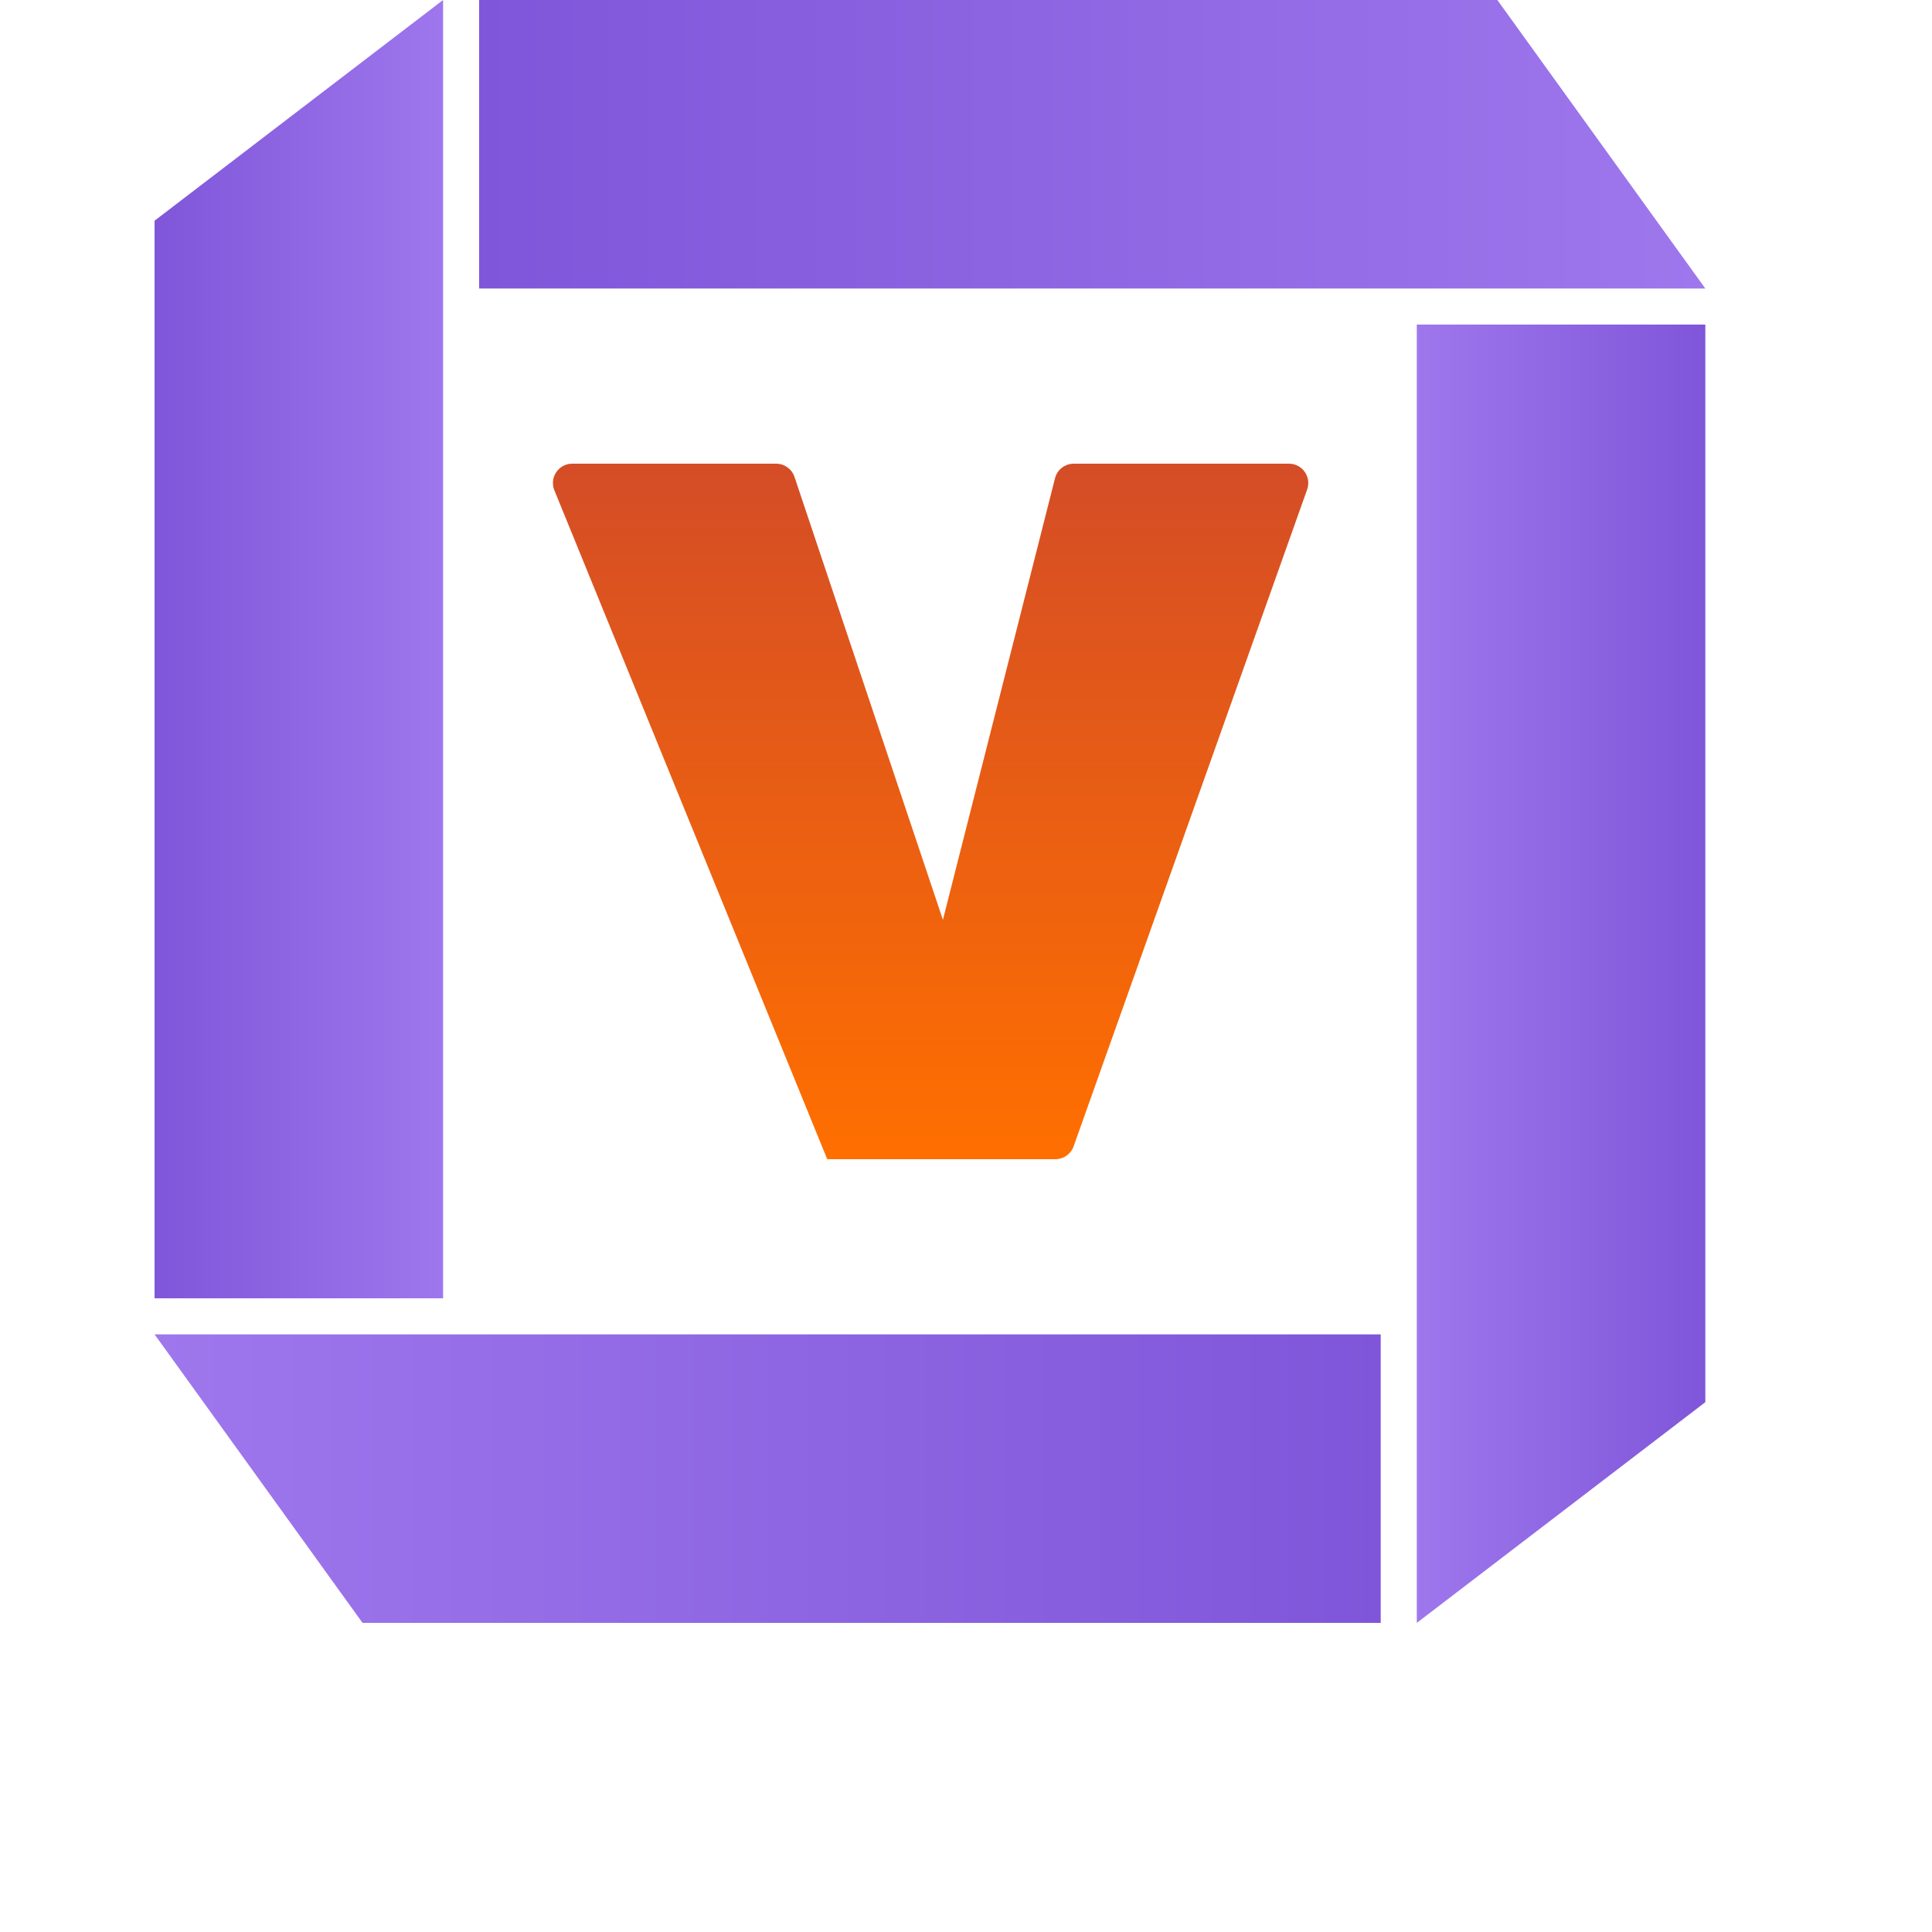
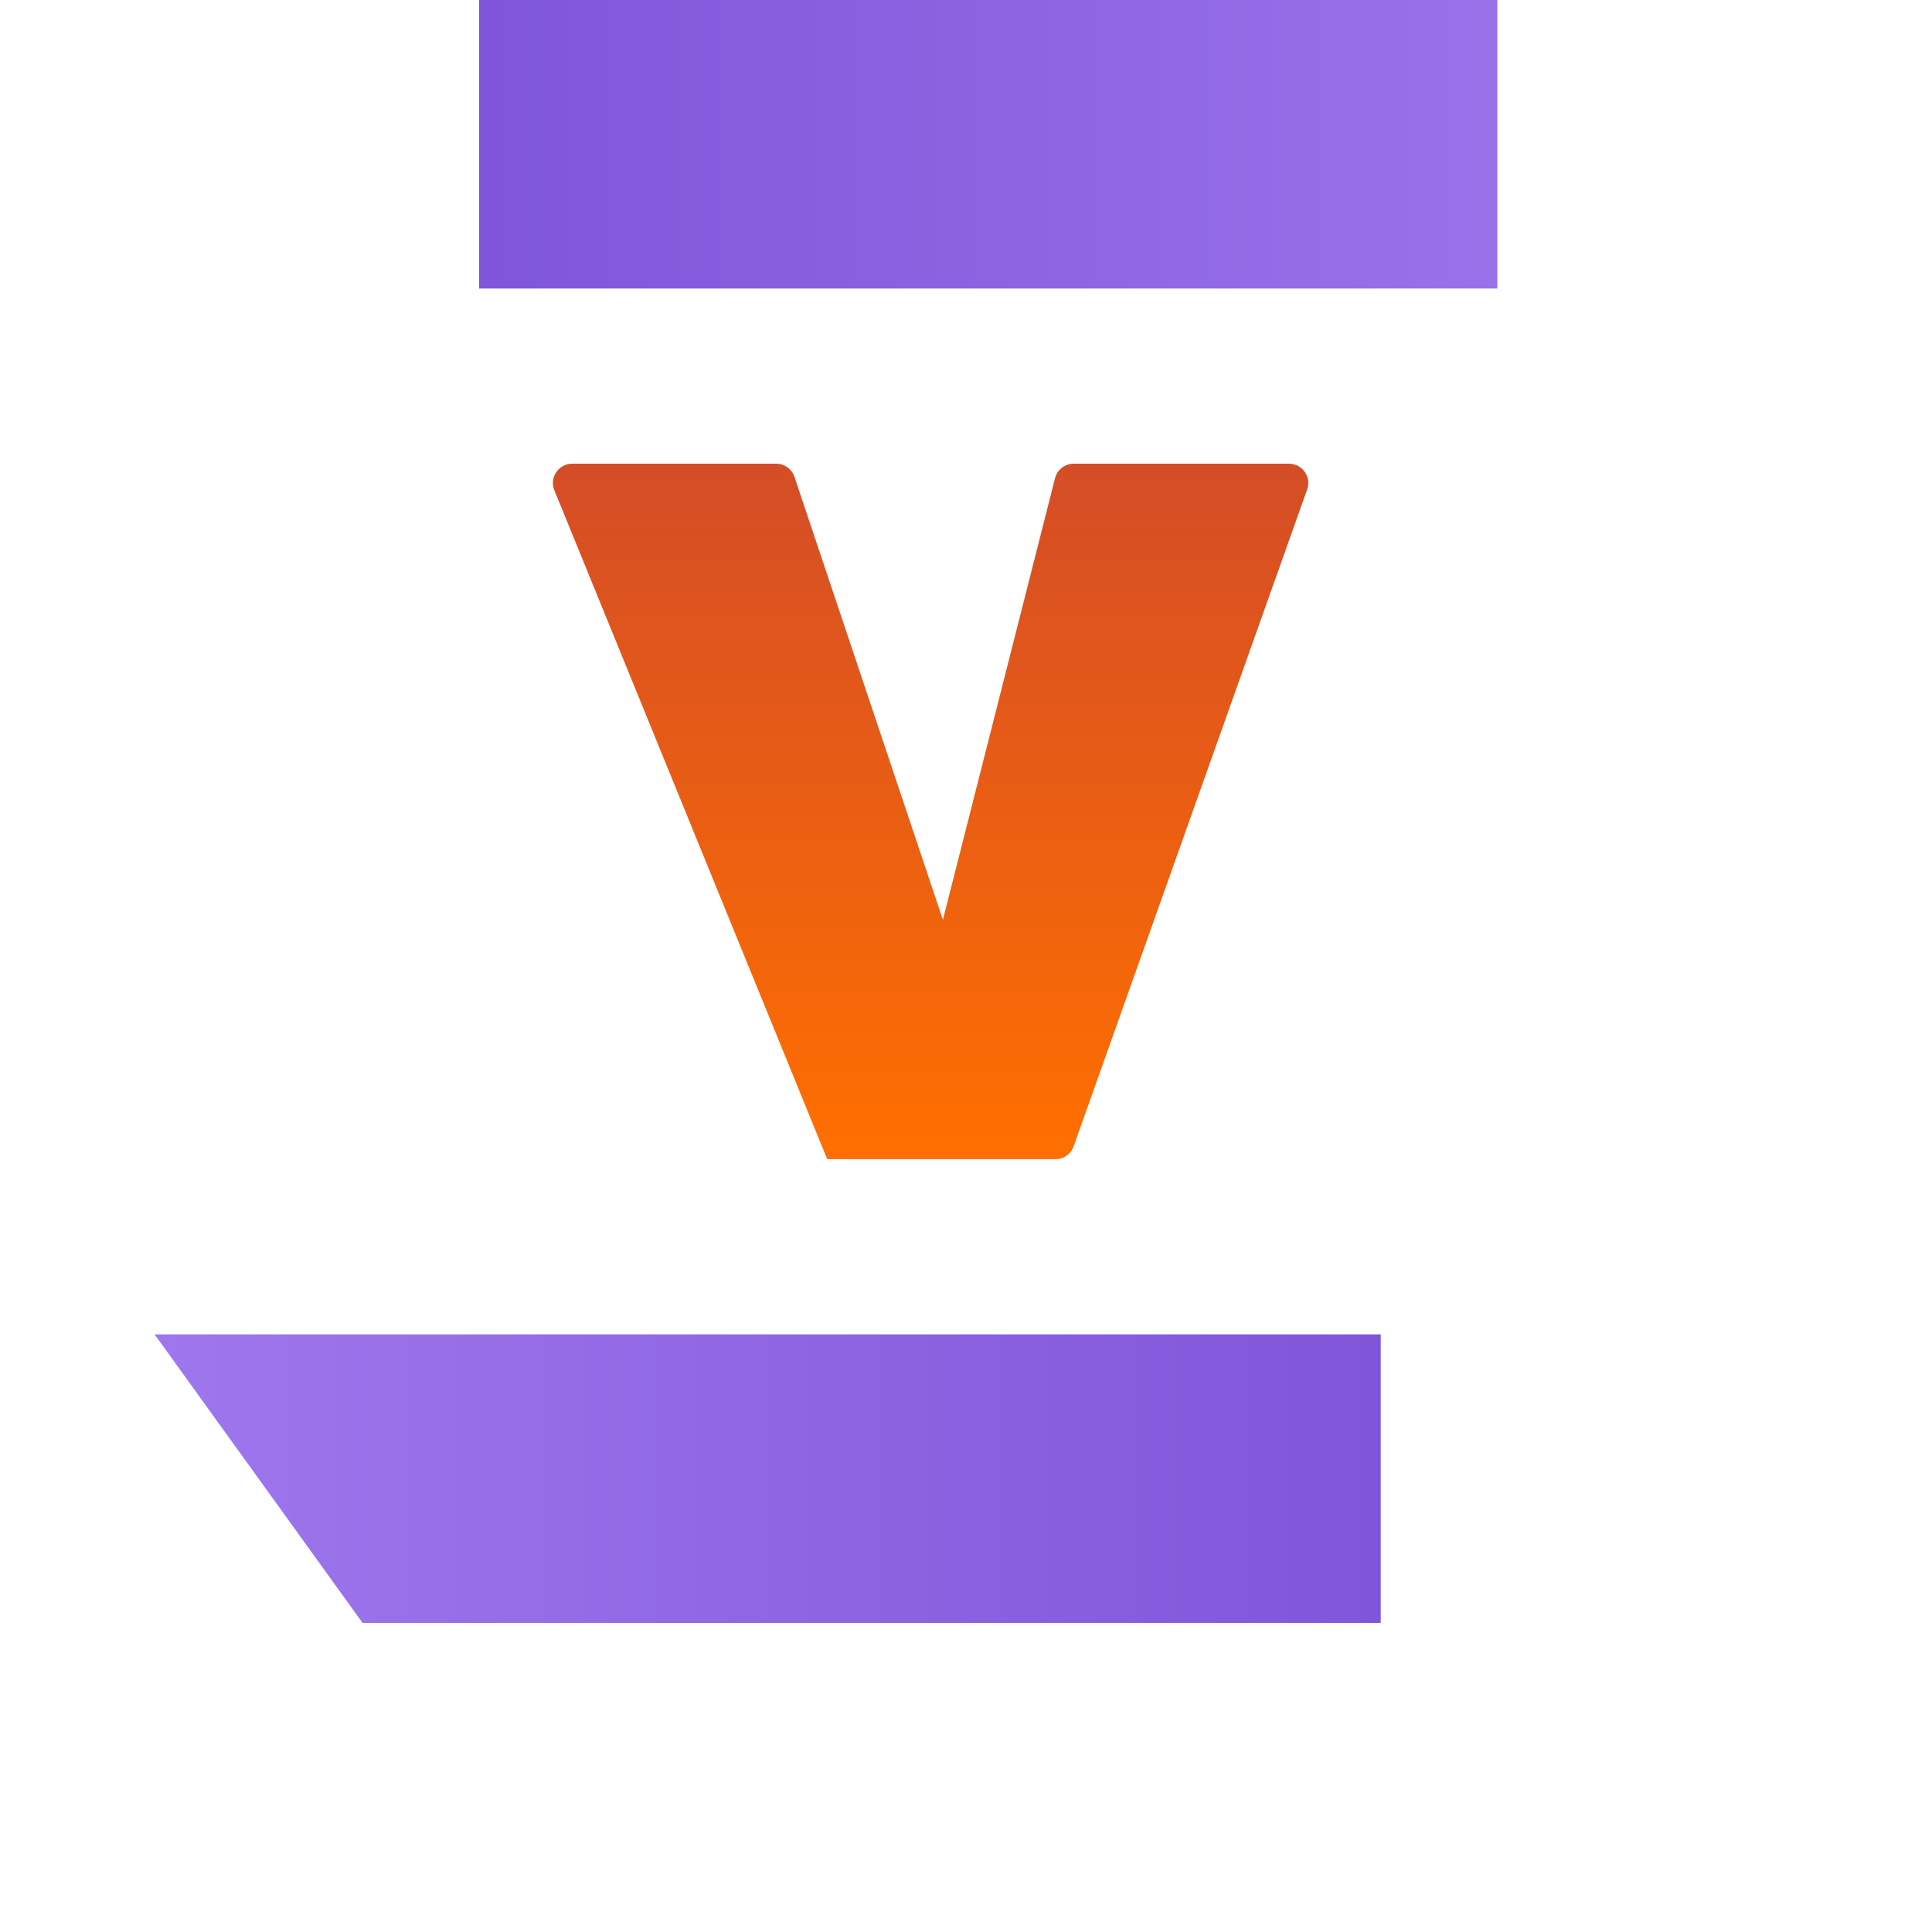
<svg xmlns="http://www.w3.org/2000/svg" width="50" height="50" viewBox="0 0 50 50" fill="none">
  <g>
    <path d="M21.418 30C21.413 30 21.407 29.997 21.405 29.991L14.347 12.689C14.213 12.36 14.455 12 14.81 12H20.086C20.301 12 20.492 12.137 20.561 12.341L25.105 25.902C25.214 26.226 24.973 26.561 24.631 26.561H24.345C24.019 26.561 23.78 26.254 23.861 25.938L27.304 12.377C27.36 12.155 27.56 12 27.789 12H33.358C33.703 12 33.945 12.342 33.829 12.668L27.785 29.668C27.714 29.867 27.526 30 27.314 30H21.418V30Z" fill="url(#paint0_linear_2019_20368)" />
  </g>
  <g>
-     <path d="M38.751 0H12.4V7.467H38.751H44.134L38.751 0Z" fill="url(#paint1_linear_2019_20368)" />
+     <path d="M38.751 0H12.4V7.467H38.751L38.751 0Z" fill="url(#paint1_linear_2019_20368)" />
  </g>
  <g>
    <path d="M9.383 42H35.733V34.533H9.383H4L9.383 42Z" fill="url(#paint2_linear_2019_20368)" />
  </g>
  <g>
-     <path d="M11.467 33.6V5.693V0L4 5.712V33.6H11.247H11.467Z" fill="url(#paint3_linear_2019_20368)" />
-   </g>
+     </g>
  <g>
-     <path d="M36.667 8.4V36.306V42L44.134 36.288V8.4H36.887H36.667Z" fill="url(#paint4_linear_2019_20368)" />
-   </g>
+     </g>
  <defs>
    <linearGradient id="paint0_linear_2019_20368" x1="24.066" y1="12" x2="24.066" y2="30" gradientUnits="userSpaceOnUse">
      <stop stop-color="#D44D26" />
      <stop offset="1" stop-color="#FF6F00" />
    </linearGradient>
    <linearGradient id="paint1_linear_2019_20368" x1="12.4" y1="0" x2="44.134" y2="-1.40586e-08" gradientUnits="userSpaceOnUse">
      <stop stop-color="#7F56D9" />
      <stop offset="1" stop-color="#9E77ED" />
    </linearGradient>
    <linearGradient id="paint2_linear_2019_20368" x1="35.733" y1="42" x2="4" y2="42" gradientUnits="userSpaceOnUse">
      <stop stop-color="#7F56D9" />
      <stop offset="1" stop-color="#9E77ED" />
    </linearGradient>
    <linearGradient id="paint3_linear_2019_20368" x1="4" y1="0" x2="11.467" y2="-1.72962e-10" gradientUnits="userSpaceOnUse">
      <stop stop-color="#7F56D9" />
      <stop offset="1" stop-color="#9E77ED" />
    </linearGradient>
    <linearGradient id="paint4_linear_2019_20368" x1="44.134" y1="42" x2="36.667" y2="42" gradientUnits="userSpaceOnUse">
      <stop stop-color="#7F56D9" />
      <stop offset="1" stop-color="#9E77ED" />
    </linearGradient>
  </defs>
</svg>